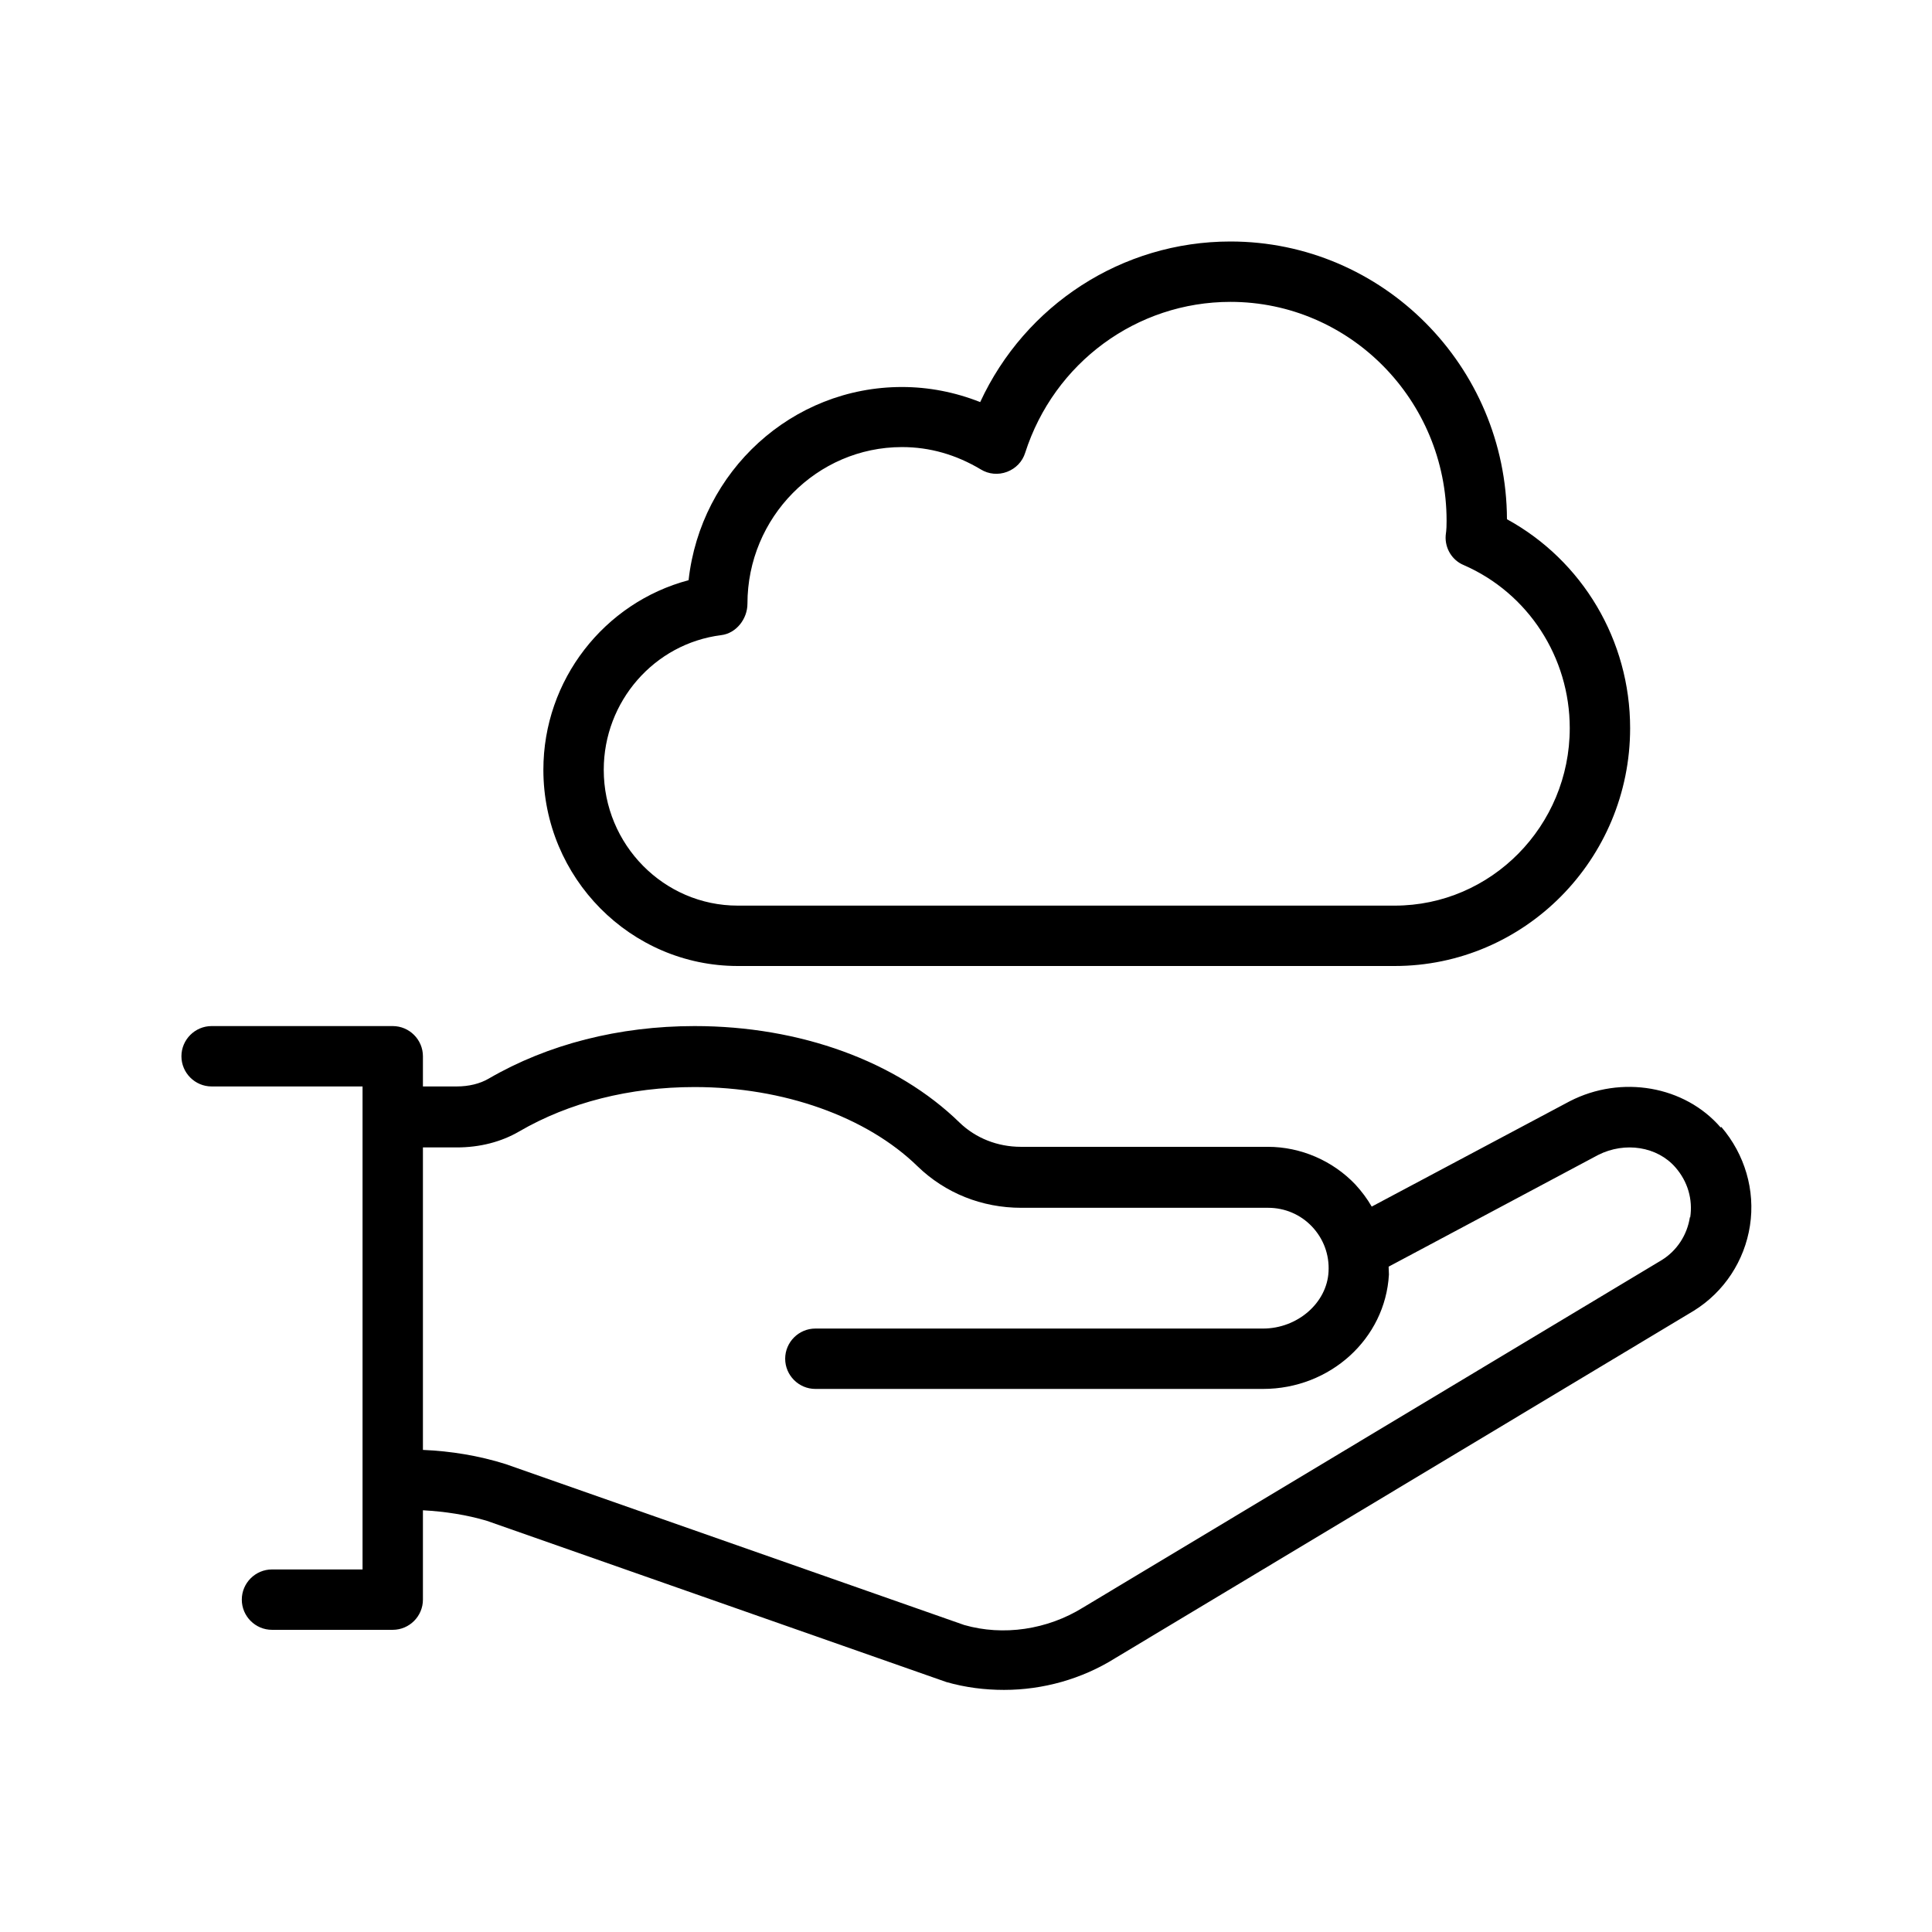
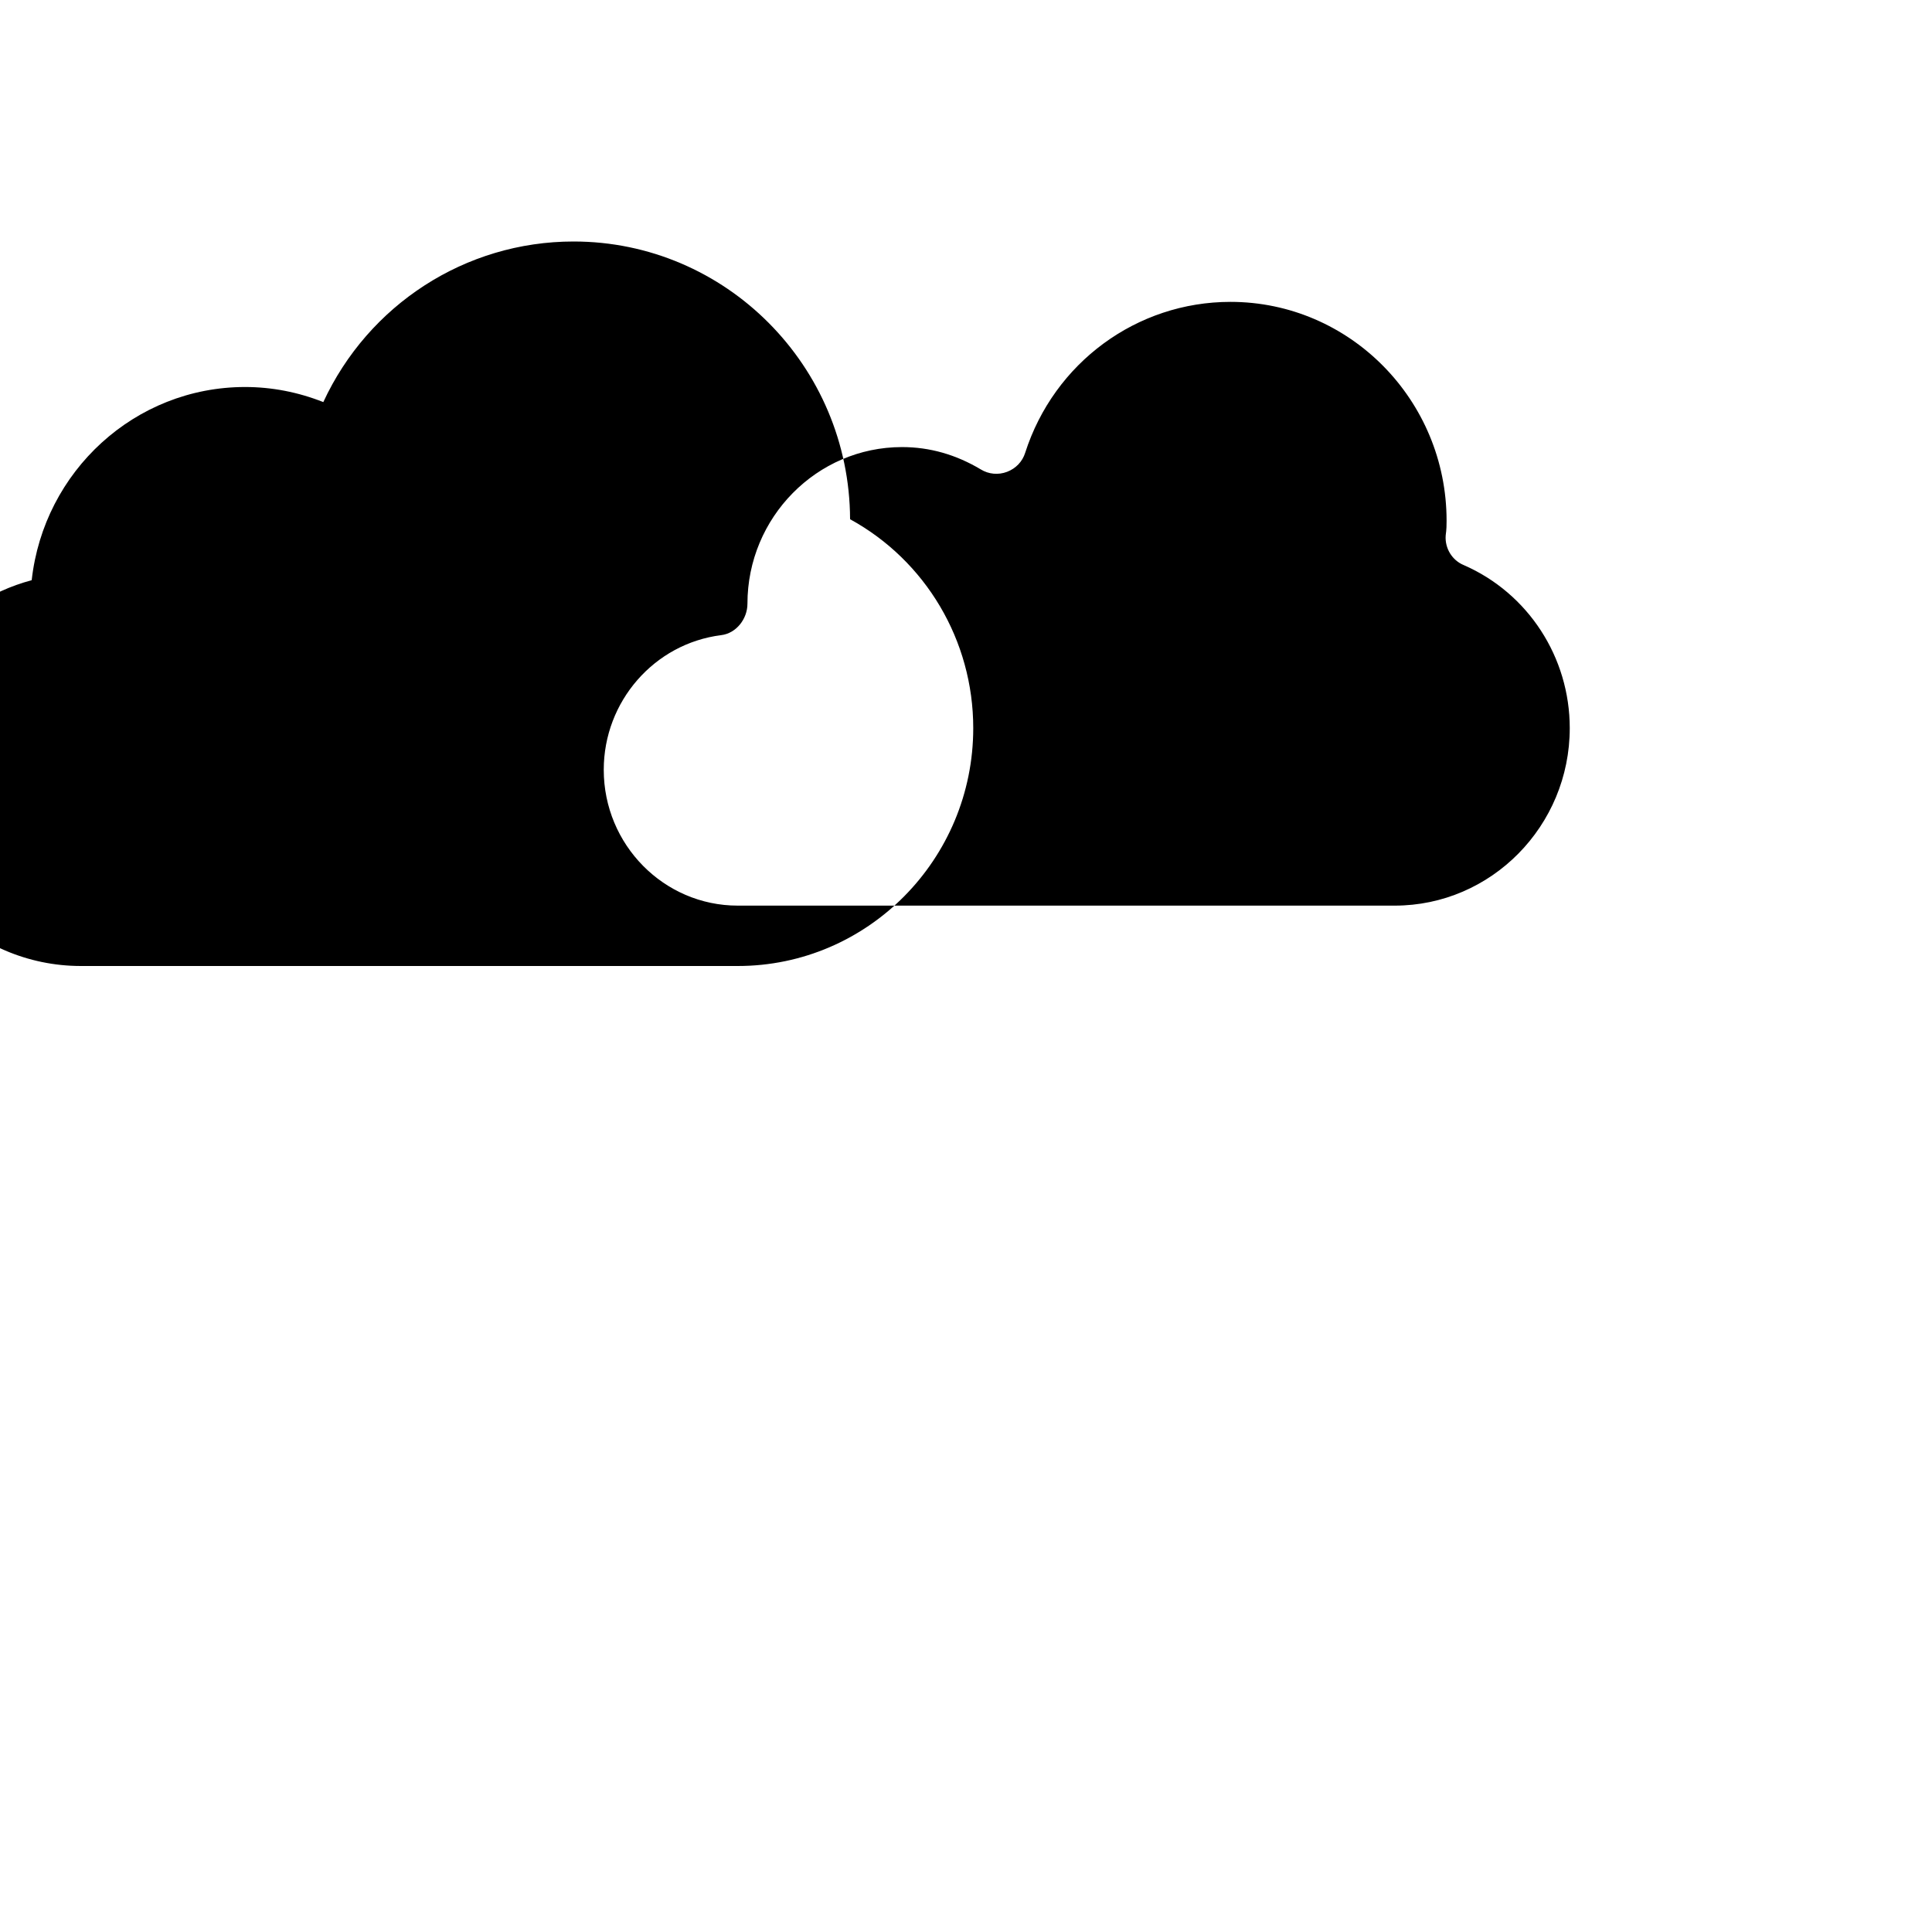
<svg xmlns="http://www.w3.org/2000/svg" id="uuid-a5983810-dfb0-41c7-abeb-4d674d8774b4" data-name="Layer 1" viewBox="0 0 64 64">
  <defs>
    <style>
      .uuid-9abc409d-ac50-4e3f-bd93-aef19148e465 {
        fill: none;
      }
    </style>
  </defs>
-   <rect class="uuid-9abc409d-ac50-4e3f-bd93-aef19148e465" width="64" height="64" />
  <g>
-     <path d="M57,37.35c-1.19-1.38-3.29-1.75-5-.87l-6.56,3.49c-.15-.26-.33-.5-.54-.73-.75-.79-1.81-1.25-2.9-1.25h-8.18c-.78,0-1.5-.29-2.03-.8-2.08-2.03-5.28-3.2-8.78-3.2-2.5,0-4.86.6-6.82,1.74-.29.17-.66.26-1.06.26h-1.12v-1c0-.55-.45-1-1-1h-6c-.55,0-1,.45-1,1s.45,1,1,1h5v16h-3c-.55,0-1,.45-1,1s.45,1,1,1h4c.55,0,1-.45,1-1v-2.96c.73.04,1.45.15,2.12.35l15.22,5.34c.63.18,1.27.26,1.91.26,1.29,0,2.58-.36,3.68-1.05l19.17-11.51c1-.62,1.68-1.65,1.86-2.82s-.17-2.36-.95-3.27ZM55.98,40.32c-.09.59-.43,1.11-.93,1.42l-19.17,11.51c-1.19.74-2.65.95-3.94.58l-15.19-5.33c-.89-.28-1.81-.43-2.74-.47v-10.02h1.12c.76,0,1.47-.18,2.07-.53,1.65-.96,3.66-1.47,5.81-1.47,2.94,0,5.7.98,7.39,2.63.91.88,2.12,1.37,3.43,1.37h8.18c.55,0,1.07.22,1.45.62.38.4.58.93.55,1.49-.05,1.04-1.03,1.89-2.17,1.89h-14.83c-.55,0-1,.45-1,1s.45,1,1,1h14.83c2.22,0,4.05-1.66,4.17-3.79,0-.09-.01-.17-.01-.26l6.94-3.7c.89-.45,1.96-.28,2.56.41.41.47.58,1.06.49,1.66Z" />
-     <path d="M24.44,32h21.76c4.3,0,7.8-3.53,7.8-7.88,0-2.91-1.58-5.55-4.08-6.92-.02-5.08-4.12-9.2-9.16-9.2-3.59,0-6.8,2.1-8.29,5.32-.83-.33-1.71-.5-2.59-.5-3.65,0-6.67,2.79-7.07,6.4-2.79.74-4.81,3.3-4.81,6.28,0,3.58,2.89,6.5,6.44,6.5ZM23.89,21.04c.5-.06.87-.54.87-1.04,0-2.86,2.3-5.19,5.12-5.19.92,0,1.79.25,2.61.74.26.16.58.19.87.08.29-.11.51-.34.6-.63.96-2.99,3.7-5,6.8-5,3.95,0,7.16,3.25,7.16,7.25,0,.14,0,.27-.03.49-.03.42.21.82.6.98,2.13.93,3.51,3.05,3.51,5.4,0,3.24-2.6,5.88-5.8,5.88h-21.76c-2.45,0-4.44-2.02-4.44-4.5,0-2.26,1.67-4.18,3.89-4.46Z" />
+     <path d="M24.44,32c4.3,0,7.8-3.53,7.8-7.88,0-2.91-1.58-5.55-4.08-6.92-.02-5.08-4.12-9.2-9.16-9.2-3.59,0-6.8,2.1-8.29,5.32-.83-.33-1.71-.5-2.59-.5-3.65,0-6.67,2.79-7.07,6.4-2.79.74-4.81,3.3-4.81,6.28,0,3.58,2.89,6.5,6.44,6.5ZM23.89,21.04c.5-.06.87-.54.87-1.04,0-2.86,2.3-5.19,5.12-5.19.92,0,1.79.25,2.61.74.26.16.58.19.87.08.29-.11.51-.34.6-.63.96-2.99,3.7-5,6.8-5,3.95,0,7.16,3.25,7.16,7.25,0,.14,0,.27-.03.49-.03.42.21.82.6.98,2.13.93,3.51,3.05,3.51,5.4,0,3.24-2.6,5.88-5.8,5.88h-21.76c-2.45,0-4.44-2.02-4.44-4.5,0-2.26,1.67-4.18,3.89-4.46Z" />
  </g>
</svg>